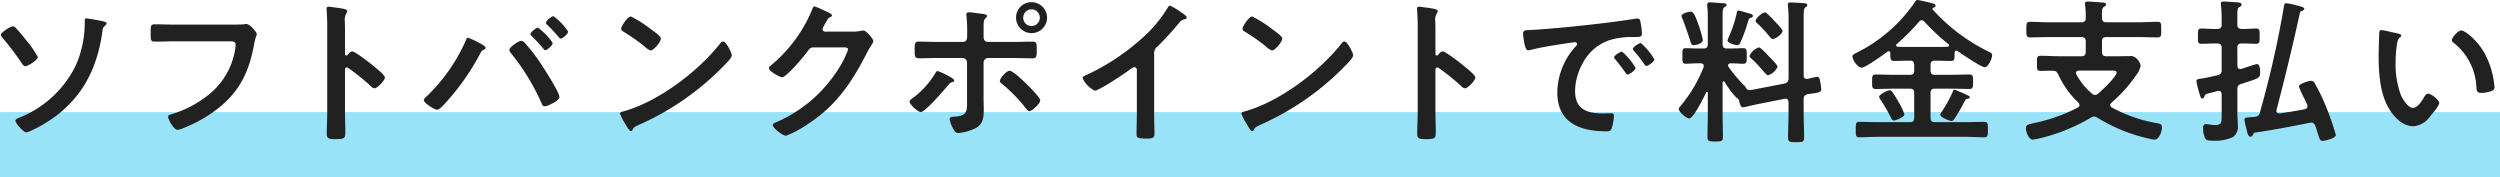
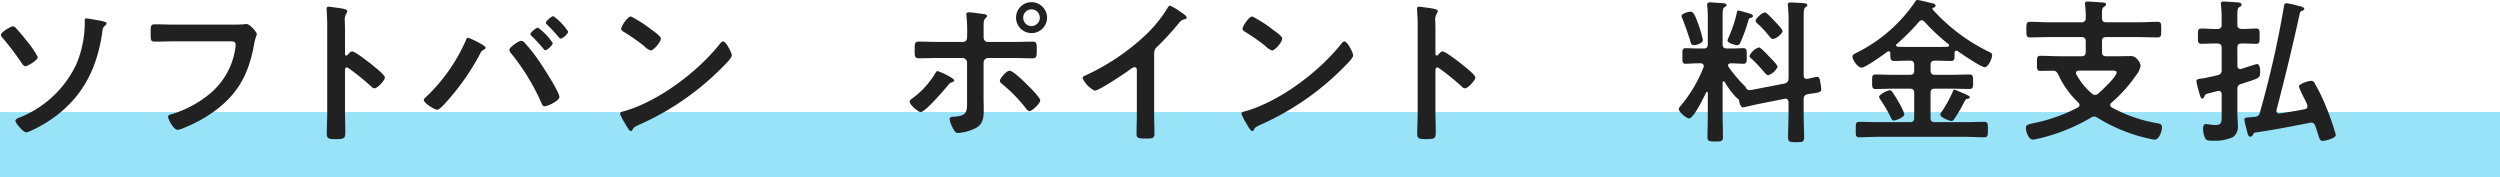
<svg xmlns="http://www.w3.org/2000/svg" width="384.999" height="27.258" viewBox="0 0 384.999 27.258">
  <g id="グループ_203" data-name="グループ 203" transform="translate(-351.152 -4431.833)">
    <rect id="長方形_26282" data-name="長方形 26282" width="384.999" height="10" transform="translate(351.152 4449.09)" fill="#99e3f9" />
    <path id="パス_78948" data-name="パス 78948" d="M2.617,44.176A23.522,23.522,0,0,1,4.2,46.049a14.141,14.141,0,0,1,1.776,2.568c0,.5-1.584,1.416-1.92,1.416-.264,0-.456-.336-.6-.528A41.958,41.958,0,0,0,.649,45.784c-.12-.144-.36-.384-.36-.575,0-.433,1.536-1.321,1.848-1.321a.637.637,0,0,1,.48.288m13.249-1.1c.192.048.7.145.7.36,0,.12-.144.264-.216.336a.984.984,0,0,0-.408.768c-.7,5.113-2.544,9.385-6.625,12.722a20.3,20.3,0,0,1-4.464,2.736,2.23,2.23,0,0,1-.672.216c-.432,0-1.656-1.416-1.656-1.777,0-.288.576-.5.816-.576a16.355,16.355,0,0,0,8.545-8.089A16.373,16.373,0,0,0,13.2,43c0-.168.024-.336.24-.336s2.112.336,2.424.408" transform="translate(351 4392)" fill="#212121" />
    <path id="パス_78949" data-name="パス 78949" d="M35.5,43.624c.5,0,1.68,0,2.161-.048.095,0,.36-.048.431-.048.576,0,1.609,1.3,1.609,1.536s-.217.5-.409,1.537c-.815,4.632-2.52,7.825-6.408,10.56a22.207,22.207,0,0,1-4.609,2.448,2.406,2.406,0,0,1-.792.217c-.575,0-1.44-1.608-1.44-1.992,0-.265.216-.336.433-.385a16.876,16.876,0,0,0,5.976-3.168,11.154,11.154,0,0,0,3.936-7.009,4.629,4.629,0,0,0,.049-.576c0-.456-.409-.5-.841-.5h-8.52c-1.009,0-1.993.048-3,.048-.744,0-.72-.216-.72-1.3,0-1.1-.024-1.368.648-1.368,1.032,0,2.064.048,3.1.048Z" transform="translate(351 4392)" fill="#212121" />
    <path id="パス_78950" data-name="パス 78950" d="M54.385,47.753c.48,0,2.88,1.9,3.36,2.3.336.288,1.681,1.32,1.681,1.728s-1.128,1.656-1.608,1.656a.866.866,0,0,1-.529-.312,35.745,35.745,0,0,0-3.48-2.808.434.434,0,0,0-.24-.1c-.216,0-.288.192-.288.384v6.552c0,.961.048,1.9.048,2.857,0,1.1-.024,1.248-1.488,1.248-.96,0-1.368-.024-1.368-.816,0-1.08.072-2.16.072-3.24V43.528c0-.624-.048-1.272-.072-1.872,0-.12-.024-.336-.024-.431,0-.241.072-.361.312-.361.144,0,.648.073.816.1,1.08.145,2.064.24,2.064.576a.716.716,0,0,1-.12.313,1.927,1.927,0,0,0-.264,1.271c0,.361.024.817.024,1.416v3.6c0,.192.12.24.192.24a.261.261,0,0,0,.216-.1c.168-.192.432-.528.7-.528" transform="translate(351 4392)" fill="#212121" />
    <path id="パス_78951" data-name="パス 78951" d="M74.329,46.648c.216.145.6.336.6.553,0,.168-.216.264-.36.336a.931.931,0,0,0-.432.48A36.915,36.915,0,0,1,68.9,55.529c-.288.313-1.032,1.2-1.44,1.2-.384,0-2.04-1.007-2.04-1.488a.488.488,0,0,1,.192-.336,26.847,26.847,0,0,0,6.217-8.713c.144-.336.192-.551.408-.551a13.735,13.735,0,0,1,2.088,1.007M80.9,46.36a27.335,27.335,0,0,1,2.161,2.713c.576.84,3.24,4.92,3.24,5.689,0,.6-1.824,1.439-2.256,1.439-.288,0-.384-.216-.48-.432a33.708,33.708,0,0,0-4.729-7.752.988.988,0,0,1-.24-.5c0-.432,1.441-1.392,1.777-1.392a.729.729,0,0,1,.527.239m4.369.1c0,.336-.84,1.1-1.152,1.1-.12,0-.216-.143-.288-.24-.576-.672-1.152-1.319-1.776-1.92-.073-.072-.217-.191-.217-.311,0-.288.913-1.009,1.153-1.009a8.957,8.957,0,0,1,2.28,2.377M87.65,44.7c0,.337-.84,1.08-1.152,1.08-.12,0-.24-.143-.312-.239-.576-.673-1.128-1.273-1.776-1.9-.072-.072-.192-.192-.192-.312,0-.264.888-1.008,1.152-1.008A8.967,8.967,0,0,1,87.65,44.7" transform="translate(351 4392)" fill="#212121" />
    <path id="パス_78952" data-name="パス 78952" d="M112.85,48.352c0,.408-.96,1.345-1.272,1.656a41.682,41.682,0,0,1-13.033,9.049c-.792.384-.816.408-1.009.816a.24.24,0,0,1-.239.144c-.265,0-.769-.96-.936-1.248a6.7,6.7,0,0,1-.721-1.439c0-.265.432-.313.744-.409,5.305-1.56,11.306-6.1,14.714-10.441a.589.589,0,0,1,.408-.264c.48,0,1.344,1.777,1.344,2.136m-12.385-3.96c.312.216,1.464,1.008,1.464,1.368,0,.552-1.128,1.848-1.584,1.848a2.568,2.568,0,0,1-.961-.648,29.919,29.919,0,0,0-3.191-2.232c-.193-.12-.385-.24-.385-.456,0-.36.96-1.9,1.512-1.9a19.032,19.032,0,0,1,3.145,2.017" transform="translate(351 4392)" fill="#212121" />
-     <path id="パス_78953" data-name="パス 78953" d="M131.5,44.7a5.654,5.654,0,0,0,1.344-.144c.073,0,.168-.024.264-.024.48,0,1.537,1.32,1.537,1.633a1.523,1.523,0,0,1-.289.6,14.663,14.663,0,0,0-.744,1.3c-2.352,4.561-4.7,8.066-9.12,10.921a16.216,16.216,0,0,1-3.289,1.753c-.528,0-2.04-1.177-2.04-1.633,0-.239.288-.359.48-.431a21.279,21.279,0,0,0,9.265-7.681,14.716,14.716,0,0,0,1.848-3.528c0-.313-.384-.336-.72-.336h-4.56c-.552,0-.7.24-1.008.672-.456.648-3.217,3.936-3.865,3.936-.288,0-2.04-.912-2.04-1.416a.376.376,0,0,1,.216-.336,22.2,22.2,0,0,0,6.409-8.593c.1-.24.167-.576.384-.576a8.045,8.045,0,0,1,1.272.528c.216.12,1.44.576,1.44.84,0,.121-.12.216-.216.264-.336.12-.408.24-.816.985a3.6,3.6,0,0,0-.432.864c0,.263.168.384.408.407Z" transform="translate(351 4392)" fill="#212121" />
    <path id="パス_78954" data-name="パス 78954" d="M147.1,52.241c0,.12-.168.193-.264.241-.408.12-.408.143-.744.551-.552.672-3.456,4.057-4.152,4.057-.409,0-1.705-1.152-1.705-1.608,0-.241.36-.457.553-.6a13.28,13.28,0,0,0,3.312-3.625c.1-.168.24-.48.456-.48a9.584,9.584,0,0,1,1.632.745c.216.119.912.456.912.719m1.32-5.952c.5,0,.672-.36.672-.793V45.16a21.946,21.946,0,0,0-.1-2.807c0-.1-.024-.193-.024-.288,0-.289.192-.336.432-.336.408,0,1.2.143,1.656.191.552.072,1.1.1,1.1.36a.4.4,0,0,1-.193.313c-.312.311-.336.479-.336,1.607v1.3c0,.576.312.793.673.793h3.768c1.032,0,2.088-.049,3.144-.049.624,0,.6.337.6,1.393,0,.864-.024,1.176-.648,1.176-1.032,0-2.064-.048-3.1-.048h-3.72a.722.722,0,0,0-.721.72V55.1c0,.479.024.935.024,1.416,0,1.3,0,2.424-1.344,3.1a7.4,7.4,0,0,1-2.592.7c-.384,0-.552-.241-.864-.84a4.4,4.4,0,0,1-.456-1.3c0-.385.552-.36.84-.385,1.944-.143,1.848-.887,1.848-2.616V49.481a.707.707,0,0,0-.72-.72h-3.7c-1.008,0-2.016.048-3.025.048-.624,0-.624-.409-.624-1.2,0-.983-.023-1.368.6-1.368s2.064.049,3.048.049Zm9.817,6.481c.384.383,2.112,2.063,2.112,2.519,0,.5-1.272,1.656-1.656,1.656-.24,0-.432-.263-.576-.456a23.571,23.571,0,0,0-3.576-3.672c-.168-.12-.409-.312-.409-.528,0-.36.985-1.559,1.489-1.559.552,0,2.16,1.607,2.616,2.04M161.4,42.544a2.388,2.388,0,1,1-4.776,0A2.367,2.367,0,0,1,159,40.168a2.4,2.4,0,0,1,2.4,2.376m-3.672,0a1.271,1.271,0,0,0,1.272,1.3,1.284,1.284,0,1,0,0-2.568,1.265,1.265,0,0,0-1.272,1.271" transform="translate(351 4392)" fill="#212121" />
    <path id="パス_78955" data-name="パス 78955" d="M177.89,57.306c0,1.056.048,2.112.048,3.145,0,.647-.312.719-1.2.719-1.32,0-1.56-.072-1.56-.7,0-1.032.048-2.064.048-3.1V50.849c0-.144.072-.672-.384-.672-.24,0-.744.408-.936.553-.721.527-4.537,3.072-5.161,3.072a4.043,4.043,0,0,1-1.872-1.921c0-.24.216-.336.384-.408a34.519,34.519,0,0,0,9.433-6.36,20.371,20.371,0,0,0,3.264-4.056c.072-.12.216-.36.384-.36a8.889,8.889,0,0,1,1.633.984c.263.168.936.575.936.863,0,.145-.121.193-.241.241a1.3,1.3,0,0,0-.936.576,46.768,46.768,0,0,1-3.288,3.6,1.279,1.279,0,0,0-.552,1.08Z" transform="translate(351 4392)" fill="#212121" />
    <path id="パス_78956" data-name="パス 78956" d="M208.539,48.352c0,.408-.96,1.345-1.272,1.656a41.67,41.67,0,0,1-13.033,9.049c-.792.384-.816.408-1.009.816a.24.24,0,0,1-.239.144c-.265,0-.769-.96-.936-1.248a6.743,6.743,0,0,1-.72-1.439c0-.265.431-.313.744-.409,5.3-1.56,11.3-6.1,14.713-10.441a.589.589,0,0,1,.408-.264c.48,0,1.344,1.777,1.344,2.136m-12.385-3.96c.312.216,1.464,1.008,1.464,1.368,0,.552-1.128,1.848-1.584,1.848a2.558,2.558,0,0,1-.96-.648,29.935,29.935,0,0,0-3.192-2.232c-.193-.12-.384-.24-.384-.456,0-.36.96-1.9,1.511-1.9a19.033,19.033,0,0,1,3.145,2.017" transform="translate(351 4392)" fill="#212121" />
    <path id="パス_78957" data-name="パス 78957" d="M222.314,47.753c.48,0,2.881,1.9,3.36,2.3.336.288,1.681,1.32,1.681,1.728s-1.128,1.656-1.608,1.656a.869.869,0,0,1-.529-.312,35.733,35.733,0,0,0-3.479-2.808.437.437,0,0,0-.24-.1c-.216,0-.289.192-.289.384v6.552c0,.961.048,1.9.048,2.857,0,1.1-.024,1.248-1.488,1.248-.96,0-1.368-.024-1.368-.816,0-1.08.072-2.16.072-3.24V43.528c0-.624-.048-1.272-.072-1.872,0-.12-.024-.336-.024-.431,0-.241.072-.361.312-.361.145,0,.648.073.816.1,1.08.145,2.065.24,2.065.576a.716.716,0,0,1-.12.313,1.92,1.92,0,0,0-.265,1.271c0,.361.024.817.024,1.416v3.6c0,.192.121.24.192.24a.262.262,0,0,0,.217-.1c.168-.192.431-.528.695-.528" transform="translate(351 4392)" fill="#212121" />
-     <path id="パス_78958" data-name="パス 78958" d="M236.089,44.44c3.5-.216,7.009-.576,10.489-.985,1.825-.215,3.649-.456,5.449-.744a1.427,1.427,0,0,1,.312-.023c.361,0,.408.311.456.6a10.919,10.919,0,0,1,.216,1.752c0,.528-.5.48-1.08.5a11.889,11.889,0,0,0-3.984.5,7.29,7.29,0,0,0-4.08,3.576,8.979,8.979,0,0,0-1.153,4.225c0,2.784,1.777,3.456,4.225,3.456.408,0,.935-.024,1.2-.024.359,0,.552.024.552.408a6.773,6.773,0,0,1-.361,1.969c-.168.359-.359.407-.767.407-4.08,0-7.585-1.3-7.585-5.977a10.655,10.655,0,0,1,2.64-6.887c.264-.288.409-.456.409-.577,0-.216-.193-.288-.361-.288s-1.272.192-1.512.216c-1.608.24-3.768.576-5.3.985a1.931,1.931,0,0,1-.36.047c-.336,0-.456-.528-.529-.792a10.86,10.86,0,0,1-.263-1.728c0-.624.336-.552,1.391-.624M252.027,50.3c0,.361-.96,1.008-1.224,1.008-.168,0-.24-.168-.336-.288-.48-.695-1.009-1.367-1.536-2.016-.072-.072-.216-.215-.216-.336,0-.288.96-.888,1.224-.888a9.313,9.313,0,0,1,2.088,2.52m2.9-1.32c0,.336-.936,1.009-1.224,1.009-.168,0-.264-.193-.36-.313a20.309,20.309,0,0,0-1.56-1.992.574.574,0,0,1-.168-.311c0-.289.936-.913,1.224-.913a9.754,9.754,0,0,1,2.088,2.52" transform="translate(351 4392)" fill="#212121" />
    <path id="パス_78959" data-name="パス 78959" d="M274.97,52.7c.456-.144.576-.312.624-.792V43a21.839,21.839,0,0,0-.1-2.231c0-.073-.025-.168-.025-.241,0-.288.217-.312.433-.312.408,0,1.511.072,1.968.1.215.024.6.024.6.312,0,.168-.12.216-.288.336-.24.192-.265.672-.265,1.44v9.025c0,.312.12.553.481.553h.143a12.917,12.917,0,0,1,1.441-.313c.408,0,.456.552.5.864a8.177,8.177,0,0,1,.144,1.033c0,.527-.408.527-2.089.767-.479.145-.624.313-.624.792v2.16c0,1.225.073,2.448.073,3.7,0,.72-.264.744-1.224.744-1.009,0-1.248-.048-1.248-.744,0-1.249.071-2.472.071-3.7V55.6c0-.313-.143-.577-.479-.577-.048,0-.1.025-.145.025l-4.32.863c-.24.049-1.944.456-2.04.456-.432,0-.576-.72-.624-1.056-.024-.167-.288-.36-.432-.456a13,13,0,0,1-1.776-2.376c-.048-.047-.1-.12-.168-.12-.12,0-.168.12-.168.216v4.944c0,1.128.048,2.256.048,3.361,0,.7-.193.744-1.176.744-.912,0-1.2-.024-1.2-.672,0-1.152.048-2.28.048-3.433v-3.36c0-.1-.025-.168-.12-.168-.073,0-.1.025-.144.1-.313.648-1.921,3.984-2.616,3.984-.385,0-1.585-.983-1.585-1.439a.771.771,0,0,1,.24-.456,21.393,21.393,0,0,0,3.576-6,.509.509,0,0,0,.025-.192c0-.288-.241-.384-.481-.408h-.264c-.792,0-1.56.072-2.016.072-.575,0-.527-.337-.527-1.2,0-.888-.048-1.2.527-1.2.456,0,1.224.048,2.016.048h.72c.456,0,.649-.193.649-.672v-4.2c0-.5-.025-1.031-.073-1.535,0-.073-.023-.193-.023-.288a.357.357,0,0,1,.407-.409c.288,0,1.849.12,2.185.144.143.024.384.048.384.265,0,.168-.192.263-.312.336-.265.167-.288.527-.288,1.416v4.272c0,.479.191.672.672.672h.48c.792,0,1.56-.048,2.016-.048.576,0,.552.312.552,1.2,0,.84.024,1.2-.528,1.2-.5,0-1.224-.072-1.992-.072-.168.024-.36.1-.36.312a.463.463,0,0,0,.072.24,21.775,21.775,0,0,0,2.448,2.9,1.093,1.093,0,0,1,.24.336.6.6,0,0,0,.625.336,3.32,3.32,0,0,0,.479-.072ZM261,46.793c-.408,0-.456-.336-.551-.648-.168-.624-.912-2.712-1.153-3.313a2.4,2.4,0,0,1-.192-.527c0-.409,1.08-.673,1.393-.673.408,0,.671.456,1.2,1.944a17.751,17.751,0,0,1,.7,2.4c0,.551-1.056.816-1.392.816m8.425-4.921c.312.1.672.168.672.433,0,.143-.143.215-.288.263-.336.073-.336.144-.528.792a23.134,23.134,0,0,1-1.128,3.048.54.54,0,0,1-.5.385c-.168,0-1.464-.288-1.464-.721a1.52,1.52,0,0,1,.144-.431,19.592,19.592,0,0,0,1.272-3.792c.023-.168.048-.385.264-.385s1.272.336,1.56.408m3,9.553c-.168,0-.431-.288-.767-.672a18.767,18.767,0,0,0-1.777-1.872c-.12-.12-.312-.24-.312-.432a2.368,2.368,0,0,1,1.465-1.32c.239,0,1.271,1.1,1.487,1.344.265.264,1.368,1.344,1.368,1.656a2.467,2.467,0,0,1-1.464,1.3m.72-5.592c-.168,0-.336-.192-.624-.528a15.676,15.676,0,0,0-1.728-1.849c-.12-.12-.288-.239-.288-.407,0-.385,1.008-1.3,1.44-1.3.192,0,.288.144.432.265.432.383.817.815,1.224,1.248.336.359,1.057,1.128,1.057,1.343,0,.384-.985,1.225-1.513,1.225" transform="translate(351 4392)" fill="#212121" />
    <path id="パス_78960" data-name="パス 78960" d="M297.459,50.681c0,.48.192.673.672.673H300.6c.936,0,1.872-.049,2.808-.049.6,0,.6.265.6,1.1,0,.865,0,1.128-.577,1.128-.935,0-1.872-.048-2.832-.048h-2.472c-.48,0-.672.193-.672.672v3.817c0,.48.192.672.672.672h4.608c1.009,0,1.992-.048,2.977-.048.576,0,.576.288.576,1.176s0,1.2-.576,1.2c-.985,0-1.968-.072-2.977-.072H289.49c-1.008,0-1.992.072-3,.072-.576,0-.552-.312-.552-1.2,0-.936,0-1.176.575-1.176.985,0,1.993.048,2.977.048h4.8c.456,0,.647-.192.647-.672V54.161c0-.479-.191-.672-.647-.672h-2.448c-.937,0-1.872.048-2.809.048-.576,0-.576-.263-.576-1.1,0-.889,0-1.129.576-1.129.937,0,1.872.049,2.809.049h2.448c.456,0,.647-.193.647-.673v-.84c0-.479-.191-.672-.647-.672h-.072c-.792,0-1.584.048-2.353.048-.624,0-.6-.336-.6-1.176,0-.168-.072-.312-.263-.312a.237.237,0,0,0-.193.072c-.6.432-3.384,2.448-3.96,2.448-.624,0-1.417-1.2-1.417-1.728,0-.288.337-.408.745-.624a23.529,23.529,0,0,0,8.857-7.729c.12-.191.191-.336.408-.336.287,0,1.992.432,2.376.529.192.023.408.12.408.359,0,.192-.216.265-.36.312-.1.025-.12.073-.12.144,0,.049.024.072.024.1a28.3,28.3,0,0,0,8.376,6.384c.649.312.792.36.792.672,0,.5-.575,1.848-1.151,1.848-.528,0-3.576-2.064-4.177-2.5a.347.347,0,0,0-.168-.048c-.192,0-.264.144-.288.312,0,.936.048,1.272-.576,1.272-.792,0-1.584-.048-2.376-.048h-.072c-.48,0-.672.193-.672.672Zm-5.616,7.705c-.313,0-.384-.216-.529-.5a20.509,20.509,0,0,0-1.584-2.713c-.072-.143-.192-.264-.192-.431,0-.361,1.32-1.008,1.633-1.008.216,0,.311.168.431.311a16.115,16.115,0,0,1,.937,1.513,8.813,8.813,0,0,1,.888,1.872c0,.456-1.321.96-1.584.96m4.272-15.434a.513.513,0,0,0-.408.193,33.237,33.237,0,0,1-3.433,3.456.245.245,0,0,0-.12.192c0,.168.145.216.288.24.576.024,1.177.024,1.777.024H298.2c.624,0,1.248,0,1.872-.024.1-.024.24-.072.24-.216a.252.252,0,0,0-.1-.192,31.437,31.437,0,0,1-3.7-3.457.539.539,0,0,0-.408-.216m6.96,12.1c-.191.048-.288.239-.479.6a22.838,22.838,0,0,1-1.441,2.448c-.12.168-.24.36-.456.36-.264,0-1.728-.528-1.728-.96a1,1,0,0,1,.192-.432,19.853,19.853,0,0,0,1.728-3.12c.048-.144.121-.313.241-.313a2.6,2.6,0,0,1,.672.265,13.531,13.531,0,0,1,1.559.7.229.229,0,0,1,.145.216c0,.191-.288.216-.433.24" transform="translate(351 4392)" fill="#212121" />
    <path id="パス_78961" data-name="パス 78961" d="M323.859,42.593c0,.479.191.672.672.672h4.92c.984,0,1.992-.073,2.976-.073.576,0,.552.313.552,1.2,0,.912.024,1.2-.552,1.2-.984,0-1.992-.048-2.976-.048h-4.92c-.481,0-.672.191-.672.647v1.633c0,.48.191.672.672.672h1.608c.672,0,1.319-.024,1.968-.024a1.238,1.238,0,0,1,1.128.432,1.927,1.927,0,0,1,.576,1.056,3.443,3.443,0,0,1-.7,1.464,21.957,21.957,0,0,1-3.792,4.224.492.492,0,0,0-.193.361.448.448,0,0,0,.265.383,22.2,22.2,0,0,0,7.032,2.424c.456.1.672.168.672.673,0,.48-.408,1.848-1.128,1.848a3.524,3.524,0,0,1-.7-.12,25.417,25.417,0,0,1-8.089-3.241,1.015,1.015,0,0,0-.527-.192.961.961,0,0,0-.5.169,28.291,28.291,0,0,1-7.081,2.976,14.372,14.372,0,0,1-1.849.408c-.672,0-1.08-1.224-1.08-1.752s.24-.576,1.417-.84c.264-.049.527-.12.863-.192a25.664,25.664,0,0,0,5.713-2.161.48.48,0,0,0,.264-.383.511.511,0,0,0-.168-.361,13.994,13.994,0,0,1-3.12-4.368c-.216-.36-.336-.552-.768-.552-.648-.024-1.272.024-1.9.024s-.6-.24-.6-1.152-.024-1.176.6-1.176c1.007,0,1.992.072,3,.072h3.24c.456,0,.672-.192.672-.672V46.192c0-.456-.216-.647-.672-.647h-4.92c-1.009,0-1.992.048-2.977.048-.576,0-.576-.288-.576-1.2s0-1.2.576-1.2c.985,0,1.968.073,2.977.073h4.92a.588.588,0,0,0,.672-.672,13.52,13.52,0,0,0-.1-1.969c0-.048-.023-.144-.023-.216,0-.288.191-.336.431-.336.481,0,1.68.1,2.208.144.216,0,.624.024.624.312,0,.168-.168.24-.336.361-.311.215-.311.5-.311,1.343Zm-3.553,8.112c-.24.024-.456.1-.456.36a.463.463,0,0,0,.072.24,9.971,9.971,0,0,0,2.376,2.928.748.748,0,0,0,.5.216.657.657,0,0,0,.456-.191c.576-.481,2.857-2.617,2.857-3.265,0-.264-.288-.288-.792-.288Z" transform="translate(351 4392)" fill="#212121" />
    <path id="パス_78962" data-name="パス 78962" d="M344.714,49.961c0,.264.12.5.432.5a.55.55,0,0,0,.192-.023c.289-.1,2.256-.744,2.376-.744.456,0,.5.815.5,1.151,0,1.057,0,.961-2.928,1.921a.729.729,0,0,0-.576.84v3.72c0,.624.072,1.224.072,1.848a1.971,1.971,0,0,1-.72,1.752,6.518,6.518,0,0,1-3.048.576c-.912,0-1.129-.048-1.32-.5a3.482,3.482,0,0,1-.265-1.392c0-.336.049-.672.456-.672.1,0,.313.048.433.048a6.051,6.051,0,0,0,.935.1c1.057,0,1.033-.408,1.033-1.68V54.33c-.024-.264-.12-.5-.456-.5-.048,0-.121.024-.168.024-.456.12-.792.191-1.033.264-.792.192-.839.192-1.007.576-.048.143-.144.311-.313.311-.216,0-.287-.239-.432-.719-.024-.073-.047-.168-.072-.264a11.36,11.36,0,0,1-.407-1.681c0-.359.384-.359,1.1-.456.409-.071,1.752-.359,2.185-.479a.711.711,0,0,0,.6-.817V47.177c0-.456-.216-.648-.672-.648h-.384c-.744,0-1.488.049-2.04.049-.6,0-.553-.313-.553-1.177s-.023-1.176.553-1.176c.552,0,1.3.072,2.04.072h.384a.588.588,0,0,0,.672-.673v-.935a19.957,19.957,0,0,0-.1-2.088c0-.072-.024-.145-.024-.217,0-.311.24-.311.48-.311.384,0,1.632.095,2.064.12.24.023.648.048.648.359,0,.217-.192.288-.36.385-.264.168-.288.479-.288,1.319v1.368c0,.456.192.624.672.673h.168c.72,0,1.464-.072,2.04-.072s.552.312.552,1.176.024,1.177-.552,1.177-1.32-.049-2.04-.049h-.168c-.48,0-.672.192-.672.648Zm2.352,10.681a.39.39,0,0,1-.359.24c-.361,0-.433-.5-.624-1.272a9.5,9.5,0,0,1-.288-1.344c0-.336.191-.312,1.2-.408.144,0,.264-.024.408-.024.48-.1.648-.216.768-.672a153.689,153.689,0,0,0,3.7-16.3c.048-.264.048-.529.408-.529a9.678,9.678,0,0,1,1.56.336c.24.048,1.176.241,1.176.5,0,.193-.192.265-.337.337a.46.46,0,0,0-.336.287c-1.1,5.017-2.3,9.986-3.6,14.954,0,.048-.025.12-.025.168a.386.386,0,0,0,.409.384h.1c1.3-.192,2.569-.384,3.841-.648a.457.457,0,0,0,.432-.48.7.7,0,0,0-.048-.24c-.072-.168-.264-.6-.5-1.056a13.051,13.051,0,0,1-.769-1.728c0-.408,1.489-.865,1.825-.865a.6.6,0,0,1,.624.409,26.914,26.914,0,0,1,1.633,3.336,39.093,39.093,0,0,1,1.607,4.585c0,.527-1.656.912-2.016.912-.383,0-.456-.168-.72-1.009-.119-.336-.24-.768-.432-1.319-.144-.289-.288-.481-.624-.481-.072,0-.144.024-.192.024-2.808.552-5.617,1.1-8.449,1.512-.192.025-.215.1-.36.384" transform="translate(351 4392)" fill="#212121" />
-     <path id="パス_78963" data-name="パス 78963" d="M369.409,44.992c.193.049.529.1.529.336,0,.145-.1.193-.24.313-.336.264-.36.744-.432,1.152a17.885,17.885,0,0,0-.192,2.544,13.719,13.719,0,0,0,.768,5.017c.288.672,1.08,2.088,1.92,2.088.672,0,1.368-1.056,1.656-1.584.144-.241.336-.6.649-.6.5,0,1.727.984,1.727,1.416,0,.456-1.08,1.7-1.416,2.088a3.452,3.452,0,0,1-2.568,1.512c-1.777,0-3.168-1.608-3.96-3.073-1.2-2.255-1.393-5.28-1.393-7.824,0-.384.073-3.432.12-3.648a.3.3,0,0,1,.336-.264c.313,0,2.089.456,2.5.527m9.77-.479c.527,0,2.544,1.512,3.7,3.72a13.093,13.093,0,0,1,1.416,4.993c0,.456-.24.576-.648.695a5.075,5.075,0,0,1-1.344.217c-.768,0-.744-.336-.792-.912a9.2,9.2,0,0,0-3.553-6.841.4.4,0,0,1-.215-.36c0-.456.96-1.512,1.44-1.512" transform="translate(351 4392)" fill="#212121" />
  </g>
</svg>